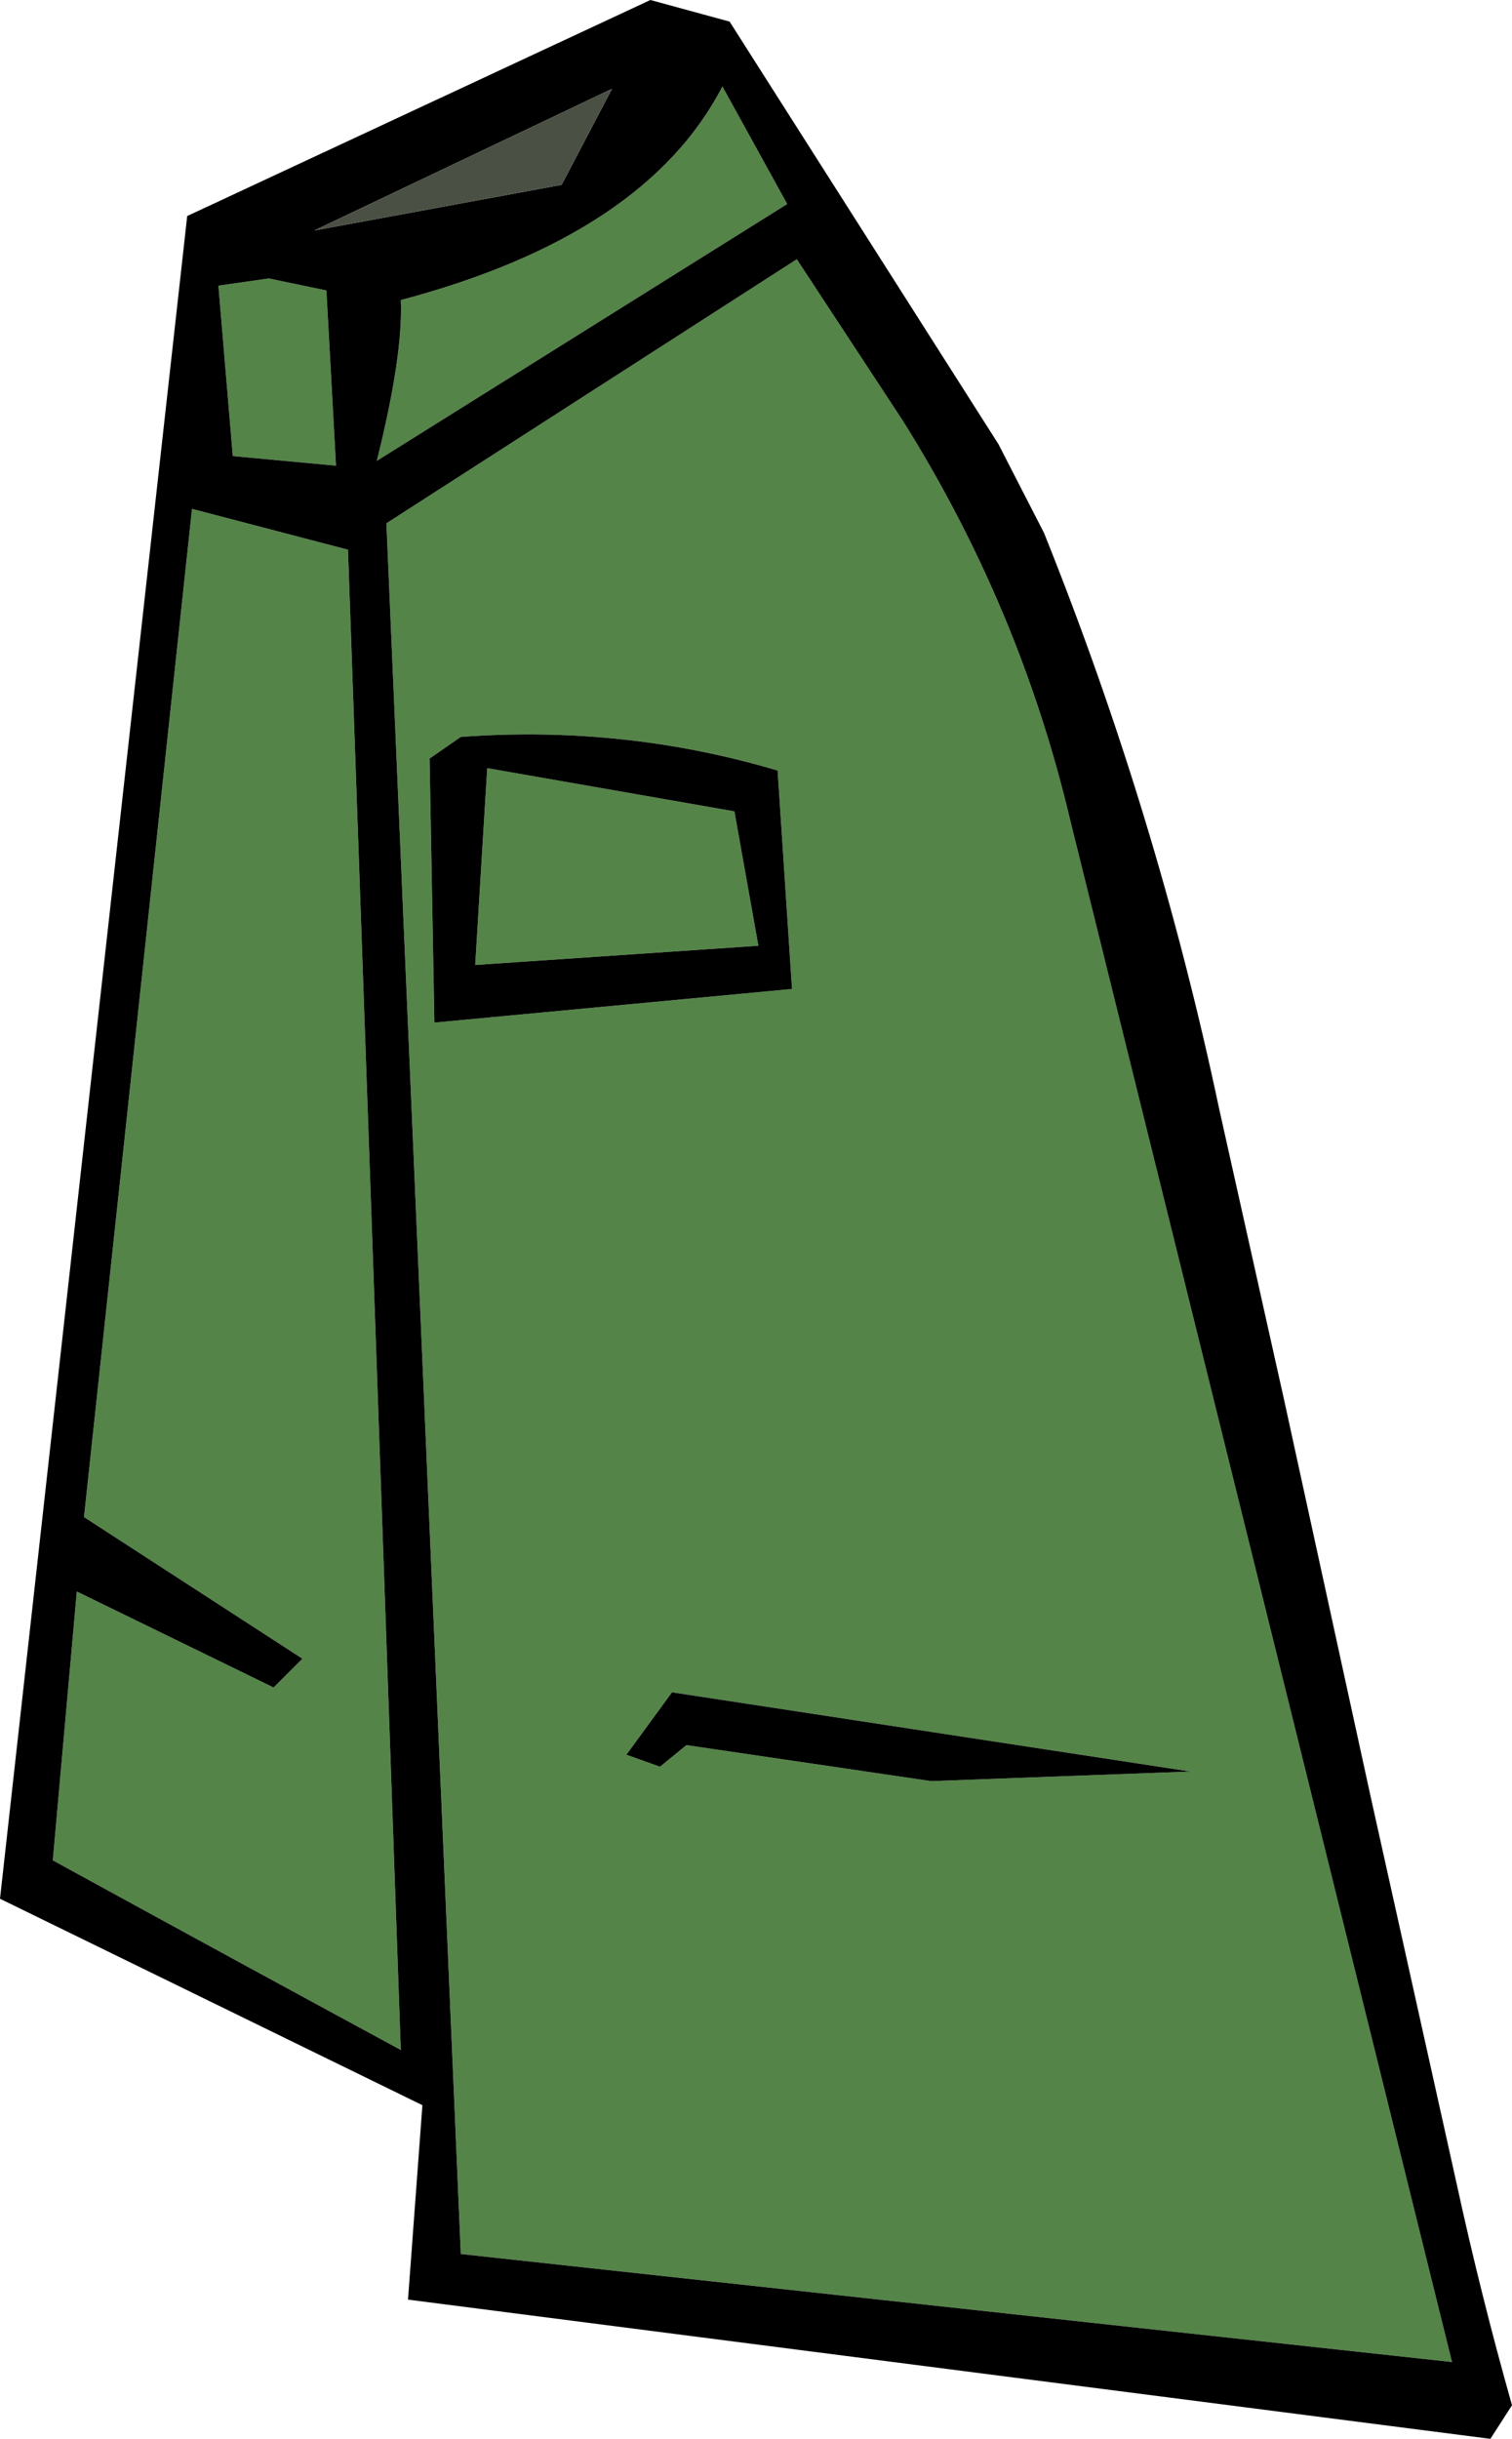
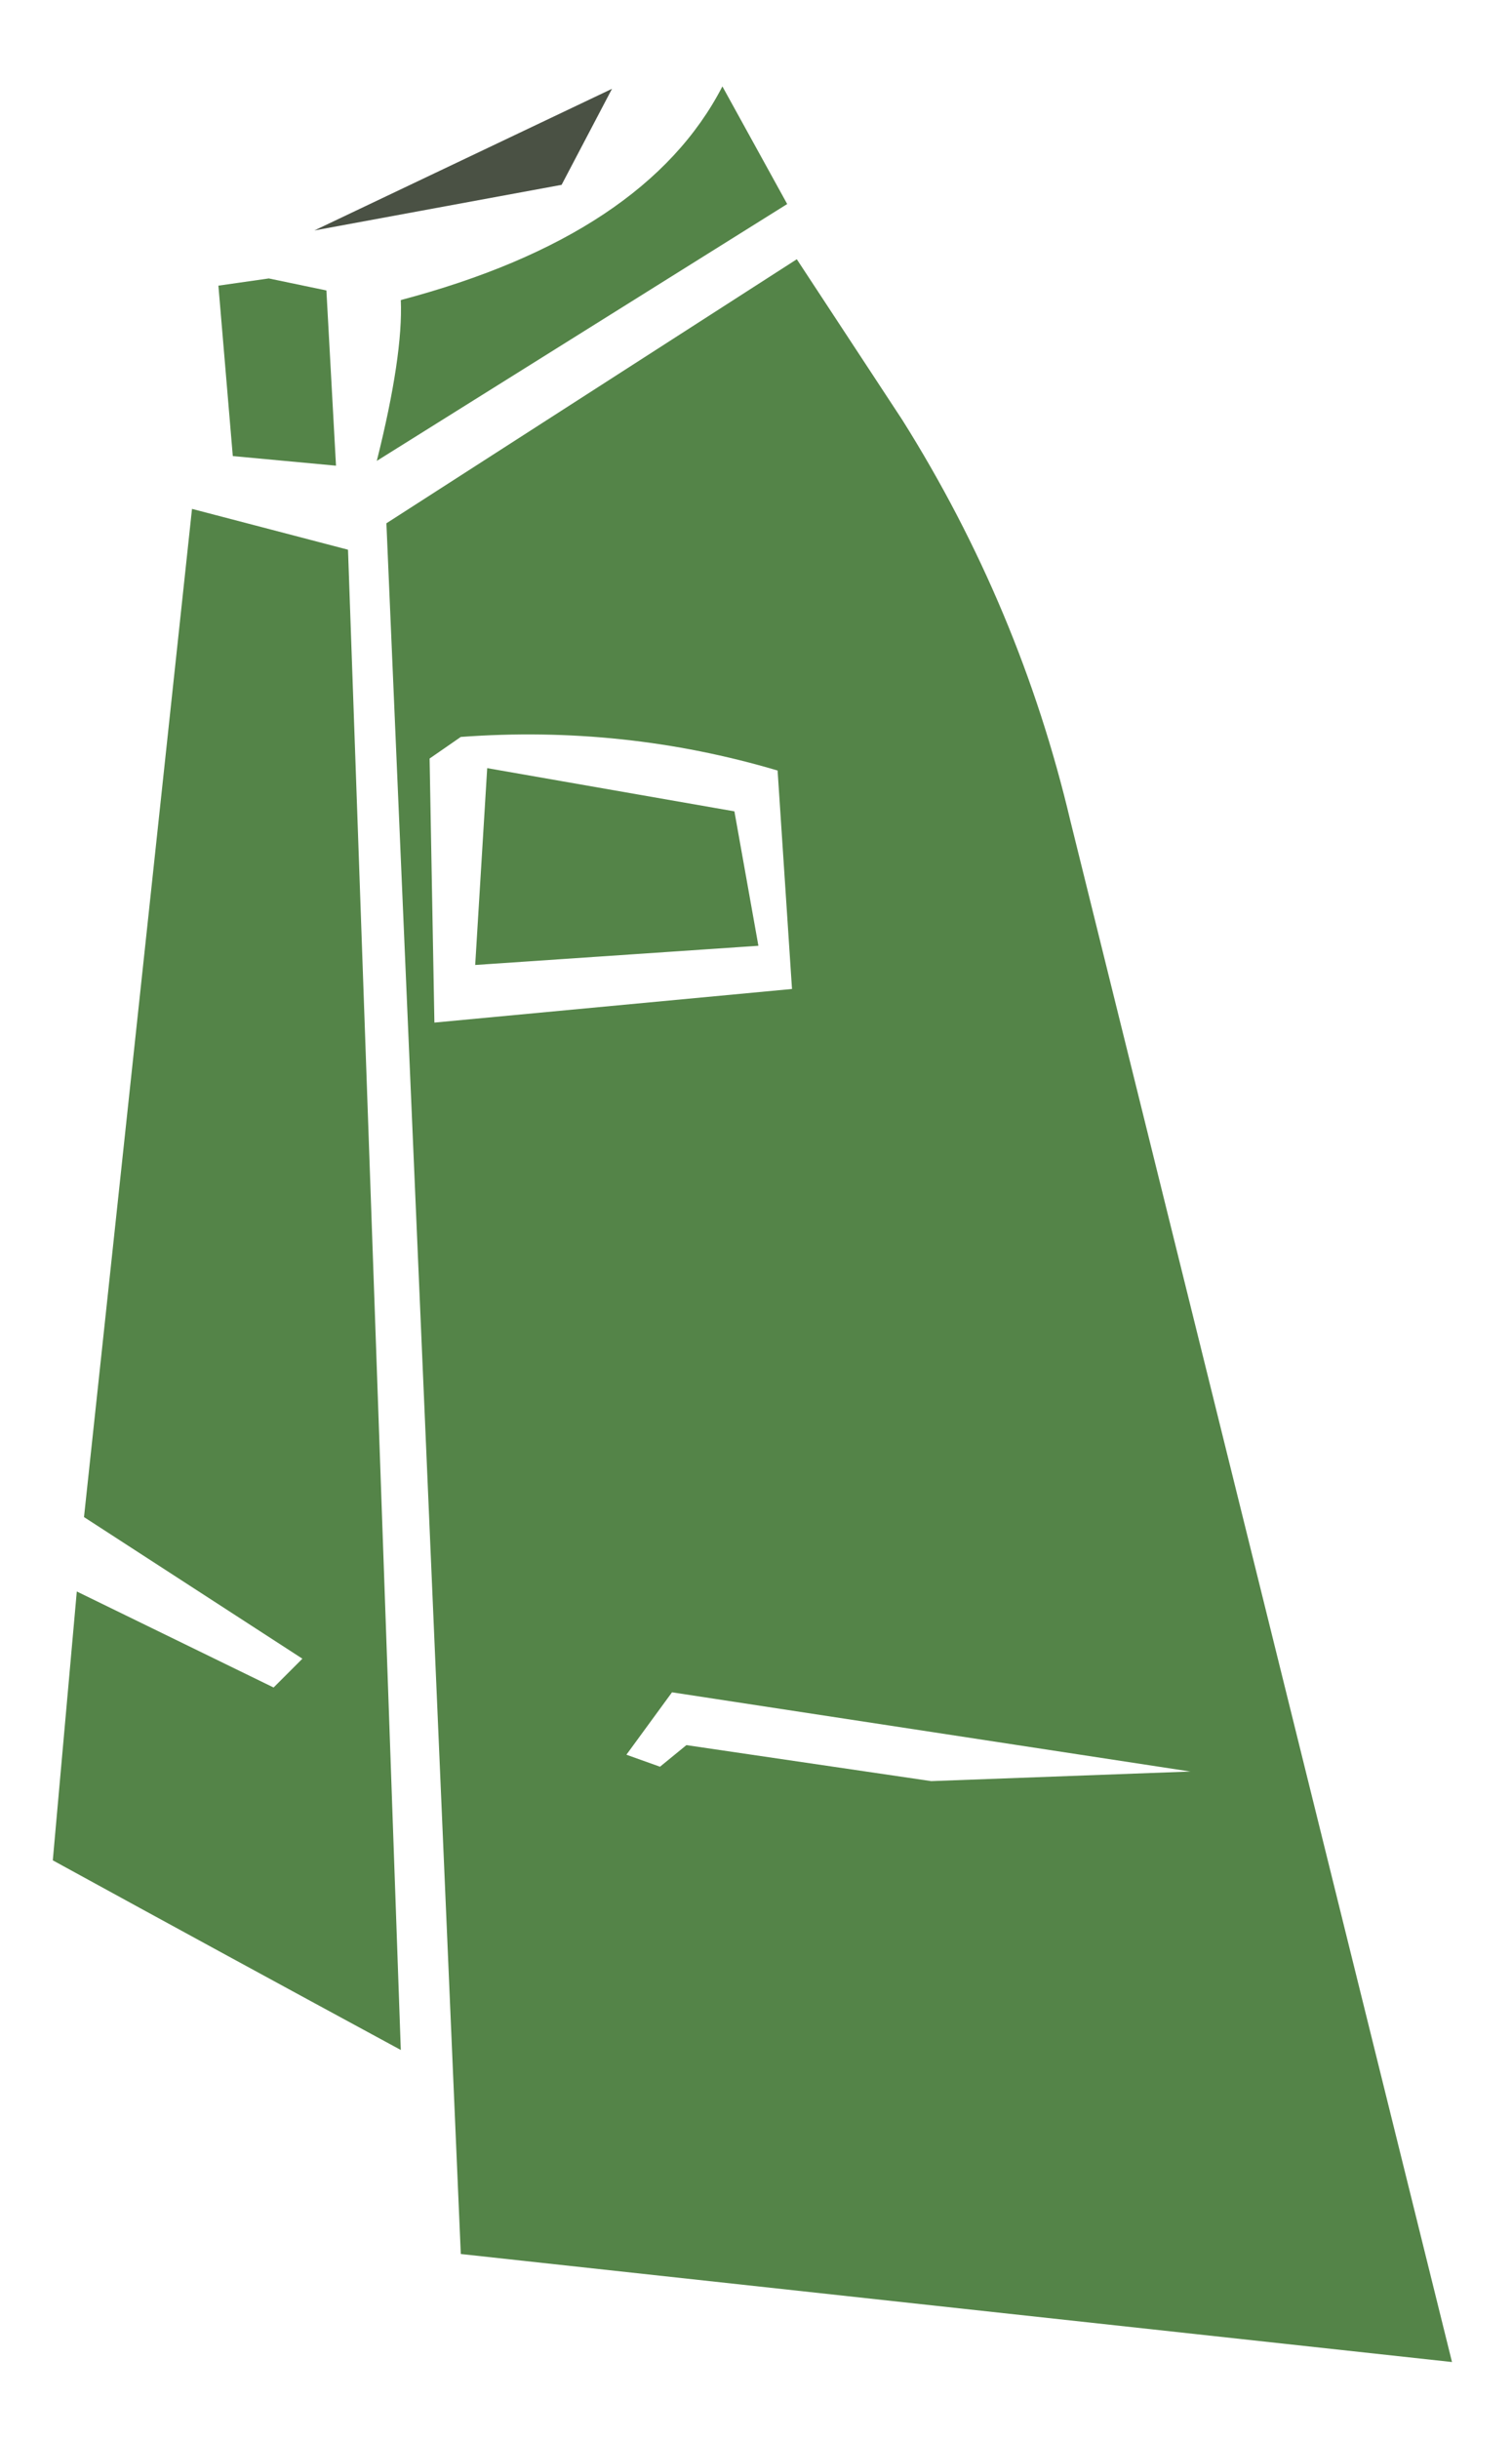
<svg xmlns="http://www.w3.org/2000/svg" height="50.8px" width="31.5px">
  <g transform="matrix(1.0, 0.0, 0.0, 1.0, 15.75, 25.4)">
    <path d="M0.75 -4.8 L0.45 -9.35 Q-2.75 -10.3 -6.15 -10.05 L-6.8 -9.6 -6.7 -4.1 0.75 -4.8 M3.05 -16.65 Q5.5 -12.75 6.55 -8.3 L14.5 23.8 -6.15 21.55 -7.7 -14.5 0.85 -20.0 3.05 -16.65 M-8.95 -19.35 L-8.75 -15.7 -10.9 -15.9 -11.2 -19.45 -10.15 -19.6 -8.95 -19.35 M-7.9 -15.8 Q-7.35 -18.0 -7.4 -19.15 -2.3 -20.5 -0.7 -23.6 L0.65 -21.15 -7.9 -15.8 M3.65 11.7 L9.05 11.5 -1.75 9.85 -2.7 11.15 -2.0 11.4 -1.45 10.95 3.65 11.7 M-11.75 -14.8 L-8.5 -13.95 -7.4 17.3 Q-11.0 15.35 -14.65 13.35 L-14.15 7.75 -10.05 9.75 -9.45 9.15 -14.0 6.2 -11.75 -14.8 M-5.6 -9.4 L-0.45 -8.5 0.05 -5.7 -5.85 -5.3 -5.6 -9.4" fill="#548448" fill-rule="evenodd" stroke="none" />
-     <path d="M3.05 -16.65 L0.85 -20.0 -7.7 -14.5 -6.15 21.55 14.5 23.8 6.55 -8.3 Q5.5 -12.75 3.05 -16.65 M0.75 -4.8 L-6.7 -4.1 -6.8 -9.6 -6.15 -10.05 Q-2.75 -10.3 0.45 -9.35 L0.75 -4.8 M9.65 -2.3 L11.0 3.75 12.8 12.0 14.6 20.1 Q15.1 22.4 15.75 24.7 L15.3 25.4 -7.25 22.5 -6.95 18.45 -15.75 14.15 -11.85 -20.9 -2.2 -25.4 -0.55 -24.95 5.05 -16.15 6.0 -14.3 Q8.35 -8.45 9.65 -2.3 M3.65 11.7 L-1.45 10.95 -2.0 11.4 -2.7 11.15 -1.75 9.85 9.05 11.5 3.65 11.7 M-7.9 -15.8 L0.65 -21.15 -0.7 -23.6 Q-2.3 -20.5 -7.4 -19.15 -7.35 -18.0 -7.9 -15.8 M-8.95 -19.35 L-10.15 -19.6 -11.2 -19.45 -10.9 -15.9 -8.75 -15.7 -8.95 -19.35 M-3.0 -23.55 L-9.2 -20.6 -4.05 -21.55 -3.0 -23.55 M-5.6 -9.4 L-5.85 -5.3 0.05 -5.7 -0.45 -8.5 -5.6 -9.4 M-11.75 -14.8 L-14.0 6.2 -9.45 9.15 -10.05 9.75 -14.15 7.75 -14.65 13.35 Q-11.0 15.35 -7.4 17.3 L-8.5 -13.95 -11.75 -14.8" fill="#000000" fill-rule="evenodd" stroke="none" />
    <path d="M-3.0 -23.55 L-4.05 -21.55 -9.2 -20.6 -3.0 -23.55" fill="#4a5144" fill-rule="evenodd" stroke="none" />
  </g>
</svg>